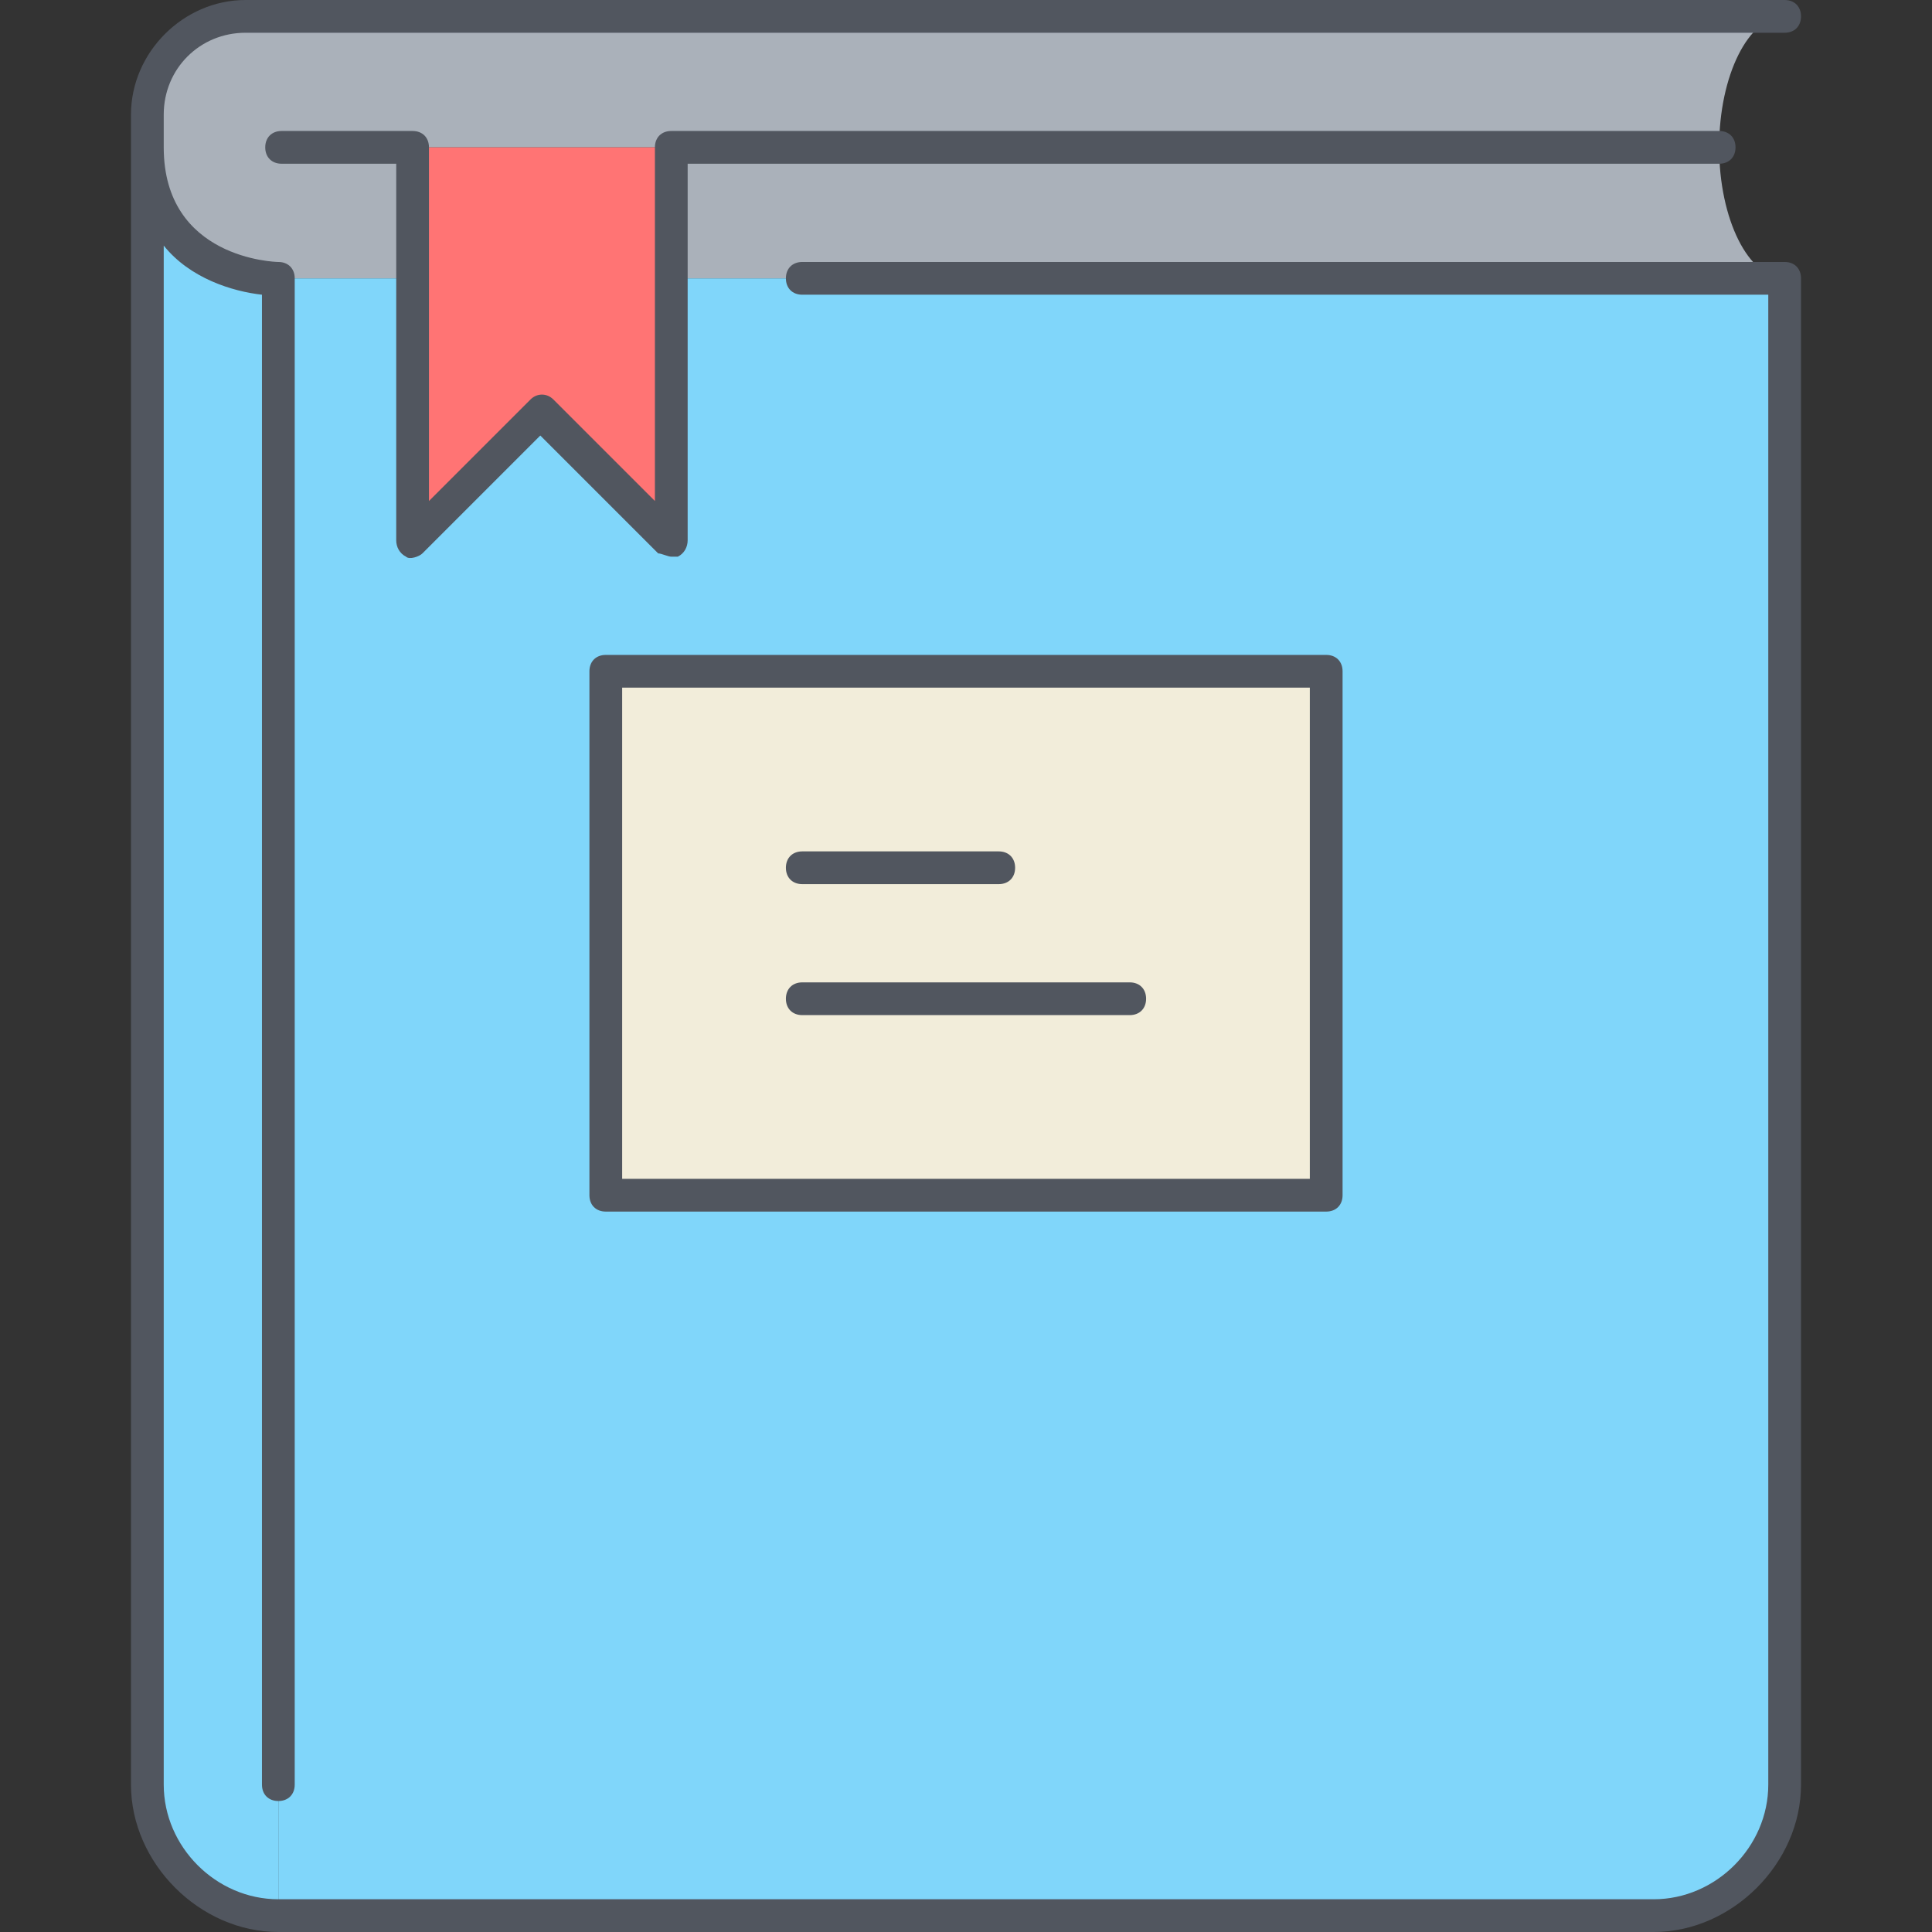
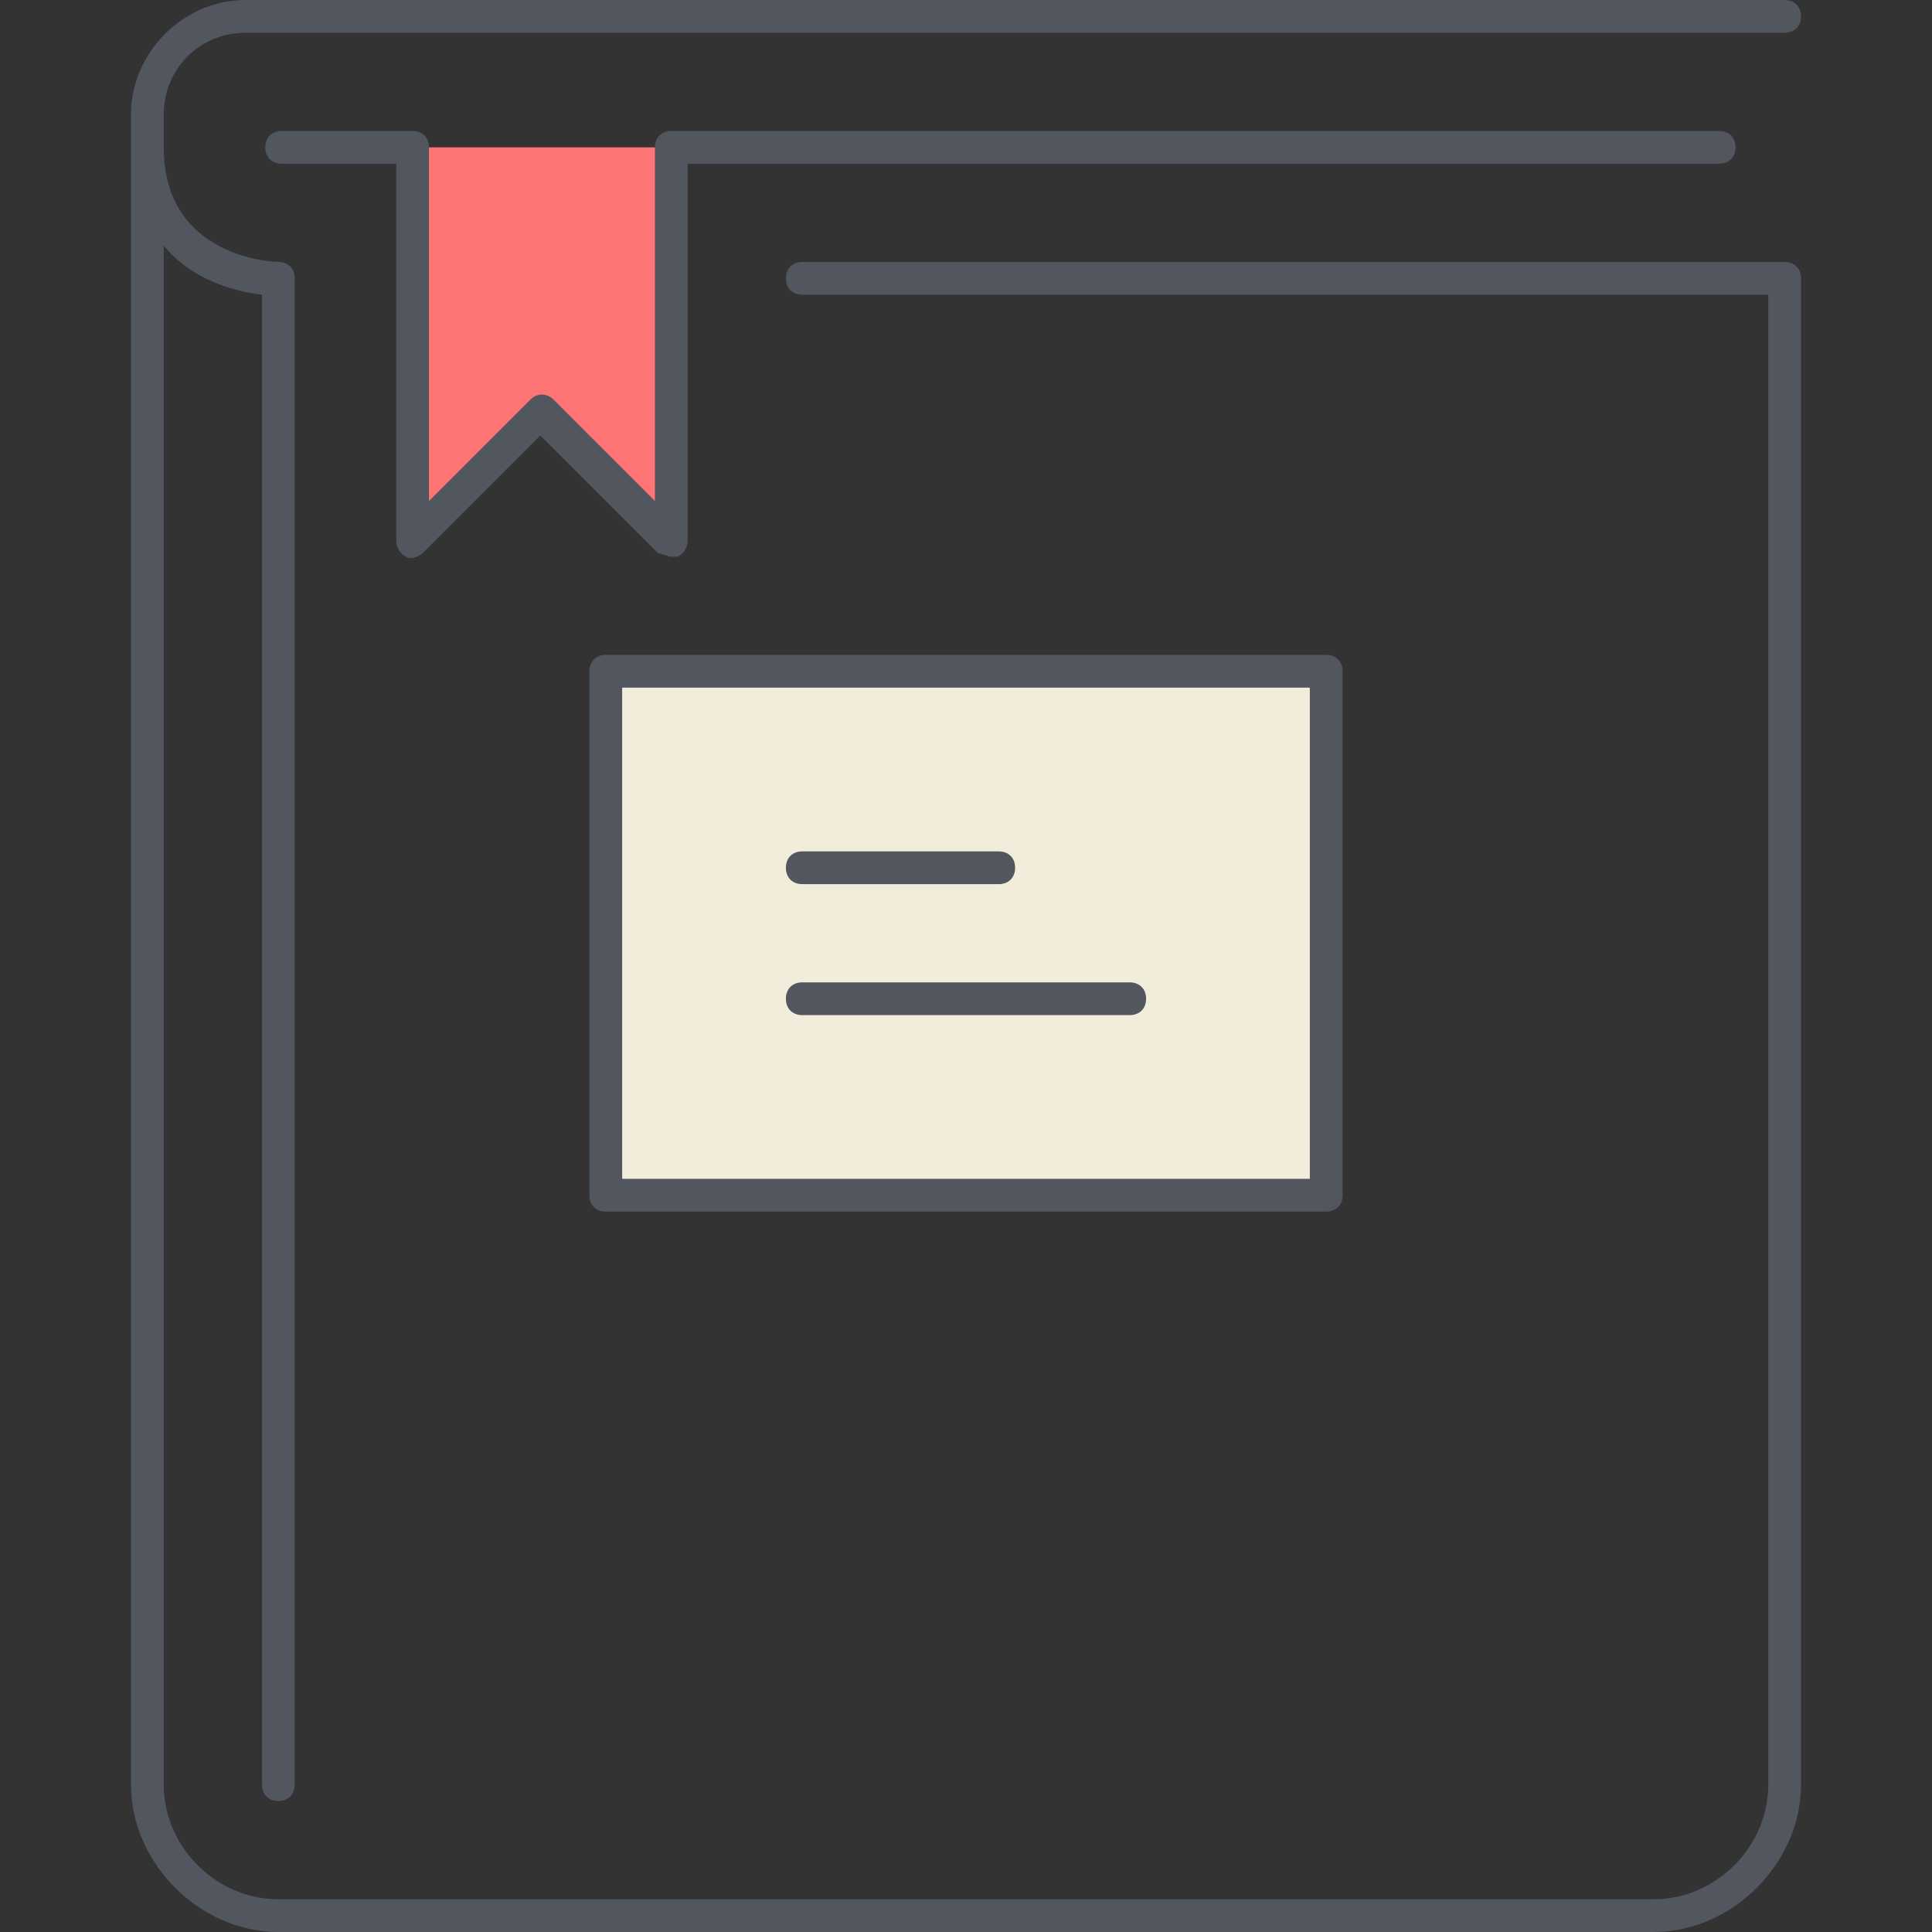
<svg xmlns="http://www.w3.org/2000/svg" height="800px" width="800px" version="1.1" id="Layer_1" viewBox="0 0 503.467 503.467" xml:space="preserve">
  <rect x="0" y="0" width="503.467" height="503.467" fill="#333333" stroke="none" />
  <g transform="translate(5 1)">
-     <path style="fill:#80D6FA;" d="M67.533,71.533V498.2c-18.773,0-34.133-15.36-34.133-34.133V37.4   C33.4,71.533,67.533,71.533,67.533,71.533L67.533,71.533z" />
-     <path style="fill:#AAB1BA;" d="M101.667,37.4v34.133H67.533c0,0-34.133,0-34.133-34.133v-8.533c0-14.507,11.093-25.6,25.6-25.6   h401.067C450.68,3.267,443,18.627,443,37.4H169.933H101.667z M460.067,71.533H169.933V37.4H443   C443,56.173,450.68,71.533,460.067,71.533z" />
-     <path style="fill:#80D6FA;" d="M460.067,71.533v392.533c0,17.92-15.36,34.133-34.133,34.133h-358.4V71.533h34.133V139.8   l34.133-34.133l34.133,34.133V71.533H460.067z" />
    <polygon style="fill:#F2EDDA;" points="152.867,310.467 340.6,310.467 340.6,173.933 152.867,173.933  " />
    <polygon style="fill:#FF7474;" points="169.933,71.533 169.933,139.8 135.8,105.667 101.667,139.8 101.667,71.533 101.667,37.4    169.933,37.4  " />
  </g>
  <path style="fill:#51565F;" d="M430.933,503.467h-358.4c-20.48,0-38.4-17.92-38.4-38.4v-435.2C34.133,13.653,47.787,0,64,0h401.067  c2.56,0,4.267,1.707,4.267,4.267s-1.707,4.267-4.267,4.267H64c-11.947,0-21.333,9.387-21.333,21.333V38.4  c0,29.013,29.013,29.867,29.867,29.867c2.56,0,4.267,1.707,4.267,4.267v392.533c0,2.56-1.707,4.267-4.267,4.267  c-2.56,0-4.267-1.707-4.267-4.267V76.8c-7.68-0.853-18.773-4.267-25.6-12.8v401.067c0,16.213,13.653,29.867,29.867,29.867h358.4  c16.213,0,29.867-13.653,29.867-29.867V76.8H209.067c-2.56,0-4.267-1.707-4.267-4.267c0-2.56,1.707-4.267,4.267-4.267h256  c2.56,0,4.267,1.707,4.267,4.267v392.533C469.333,485.547,451.413,503.467,430.933,503.467z M345.6,315.733H157.867  c-2.56,0-4.267-1.707-4.267-4.267V174.933c0-2.56,1.707-4.267,4.267-4.267H345.6c2.56,0,4.267,1.707,4.267,4.267v136.533  C349.867,314.027,348.16,315.733,345.6,315.733z M162.133,307.2h179.2v-128h-179.2V307.2z M294.4,264.533h-85.333  c-2.56,0-4.267-1.707-4.267-4.267c0-2.56,1.707-4.267,4.267-4.267H294.4c2.56,0,4.267,1.707,4.267,4.267  C298.667,262.827,296.96,264.533,294.4,264.533z M260.267,230.4h-51.2c-2.56,0-4.267-1.707-4.267-4.267s1.707-4.267,4.267-4.267  h51.2c2.56,0,4.267,1.707,4.267,4.267S262.827,230.4,260.267,230.4z M174.933,145.067c-0.853,0-2.56-0.853-3.413-0.853l-30.72-30.72  l-30.72,30.72c-0.853,0.853-3.413,1.707-4.267,0.853c-1.707-0.853-2.56-2.56-2.56-4.267V42.667H73.387  c-2.56,0-4.267-1.707-4.267-4.267s1.707-4.267,4.267-4.267h34.133c2.56,0,4.267,1.707,4.267,4.267v92.16l26.453-26.453  c1.707-1.707,4.267-1.707,5.973,0l26.453,26.453V38.4c0-2.56,1.707-4.267,4.267-4.267H448c2.56,0,4.267,1.707,4.267,4.267  s-1.707,4.267-4.267,4.267H179.2V140.8c0,1.707-0.853,3.413-2.56,4.267C175.787,145.067,175.787,145.067,174.933,145.067z" />
</svg>